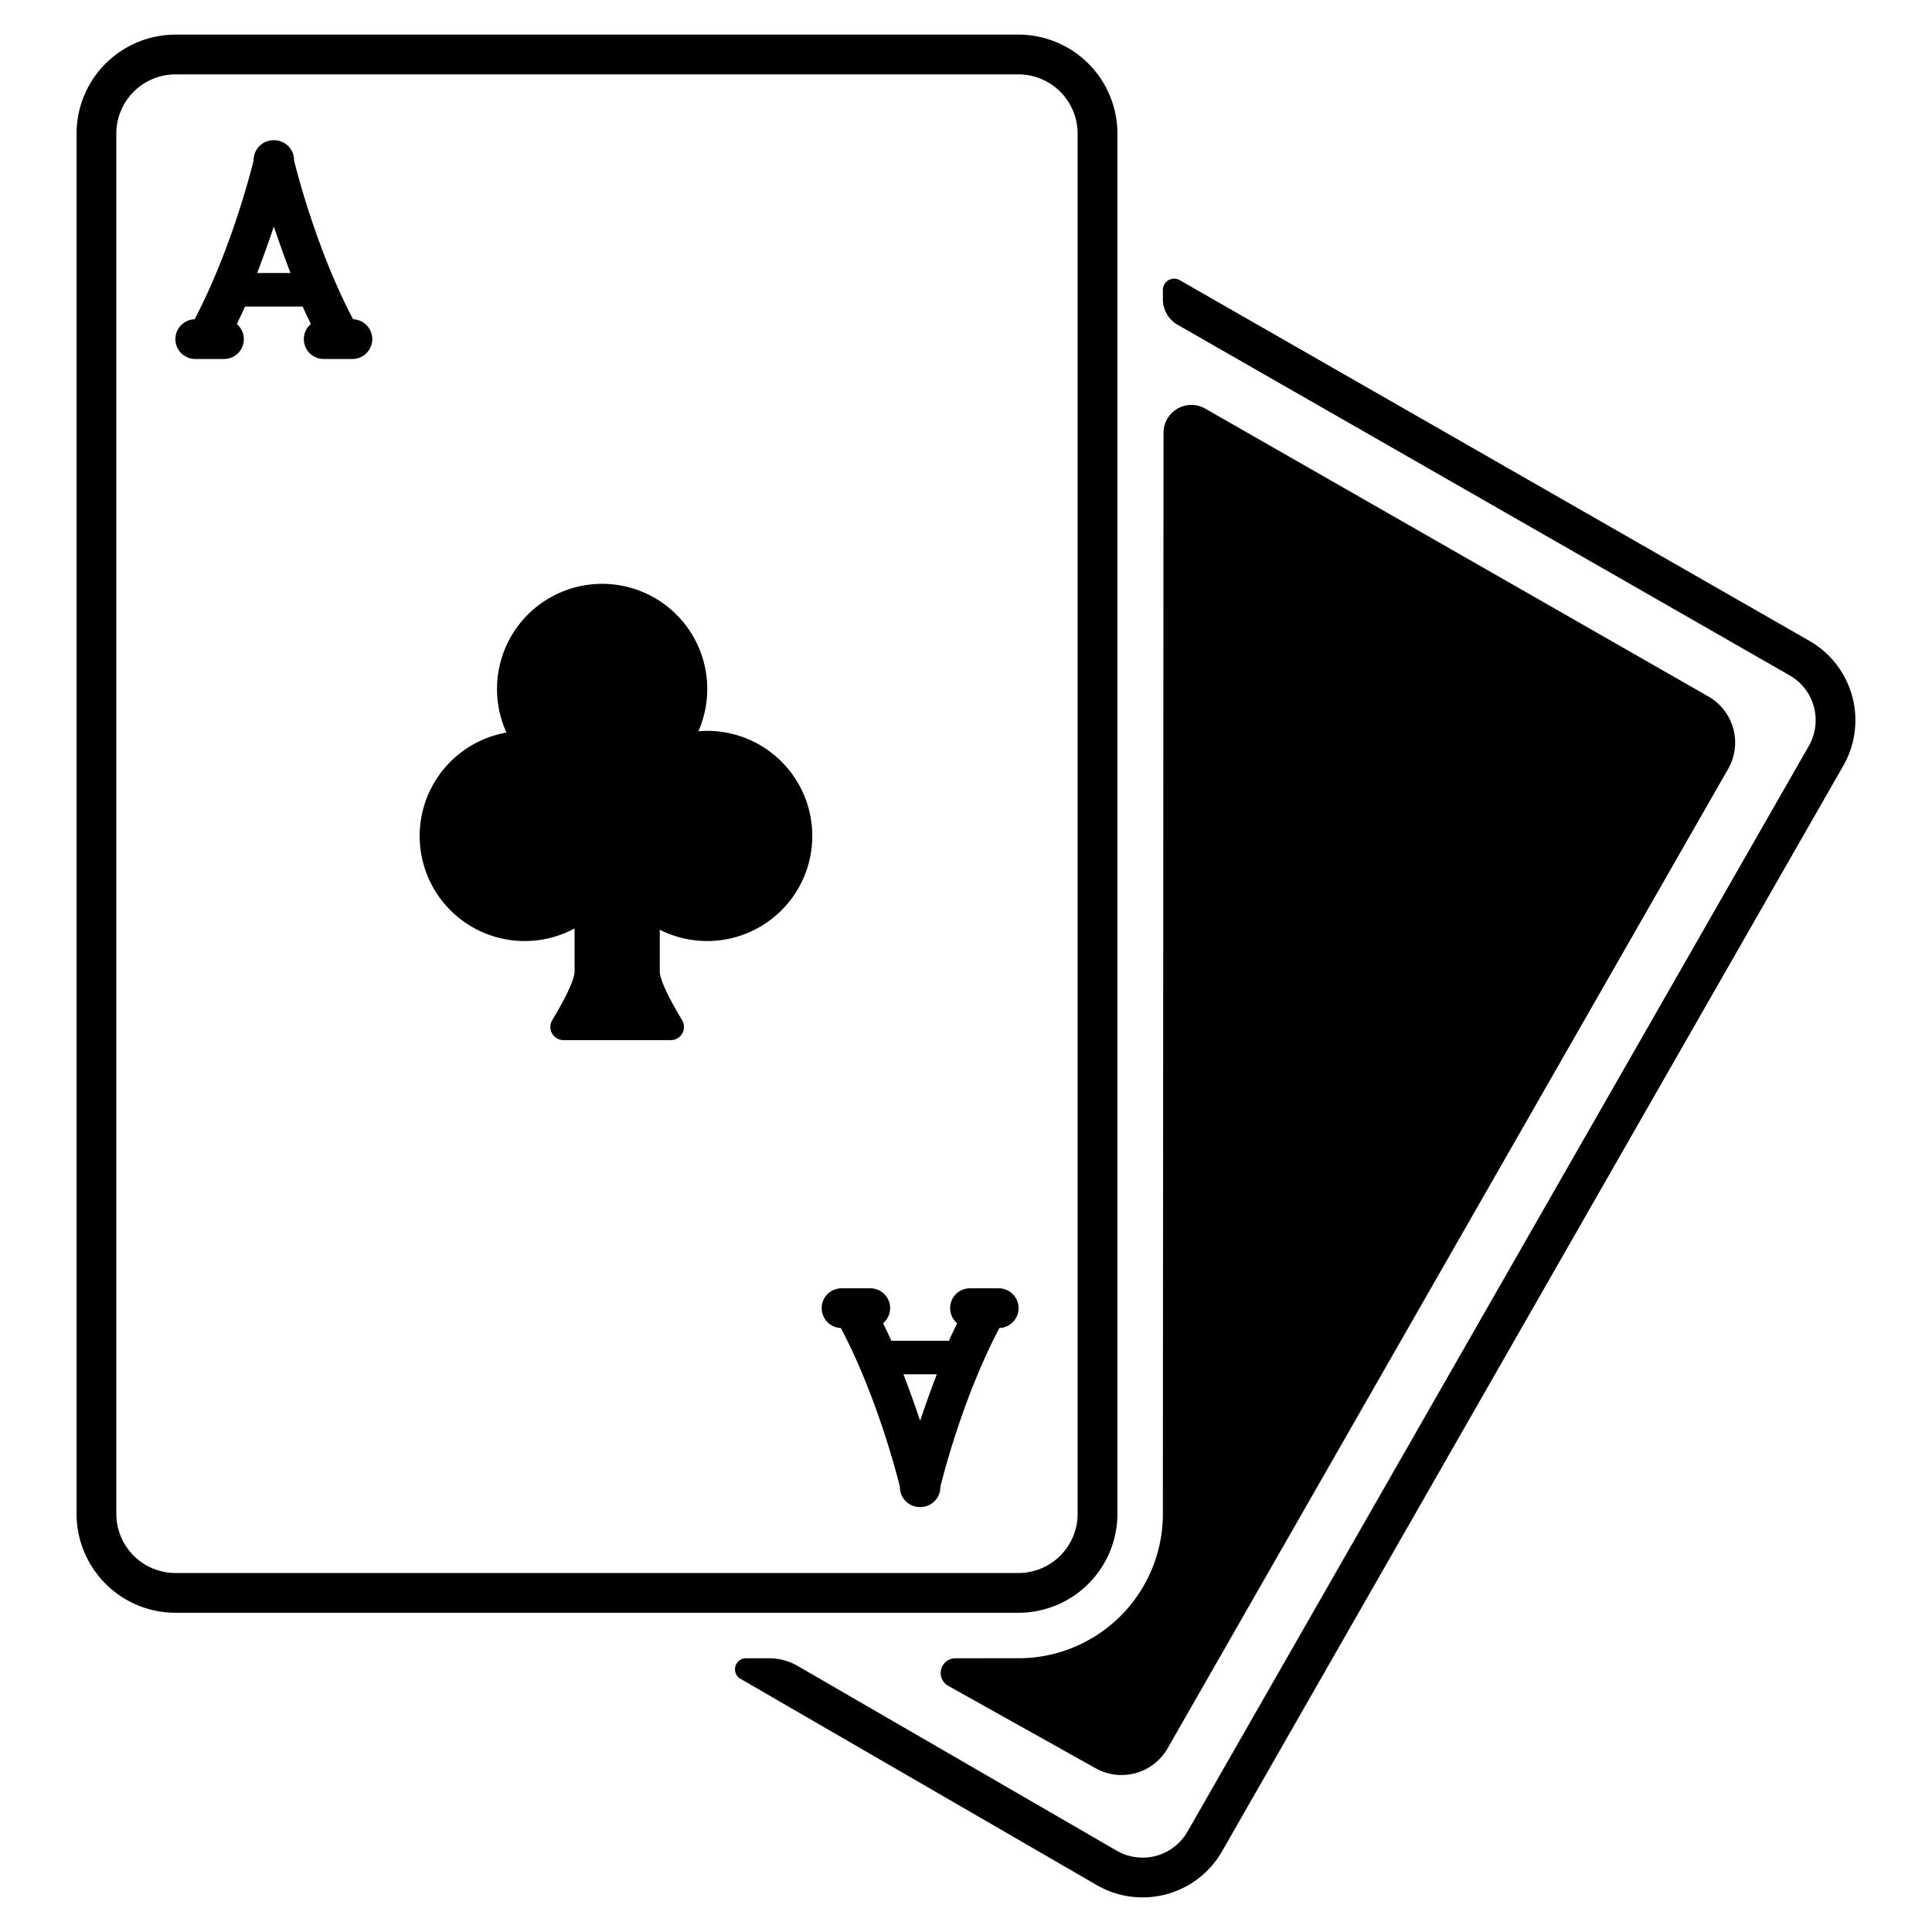
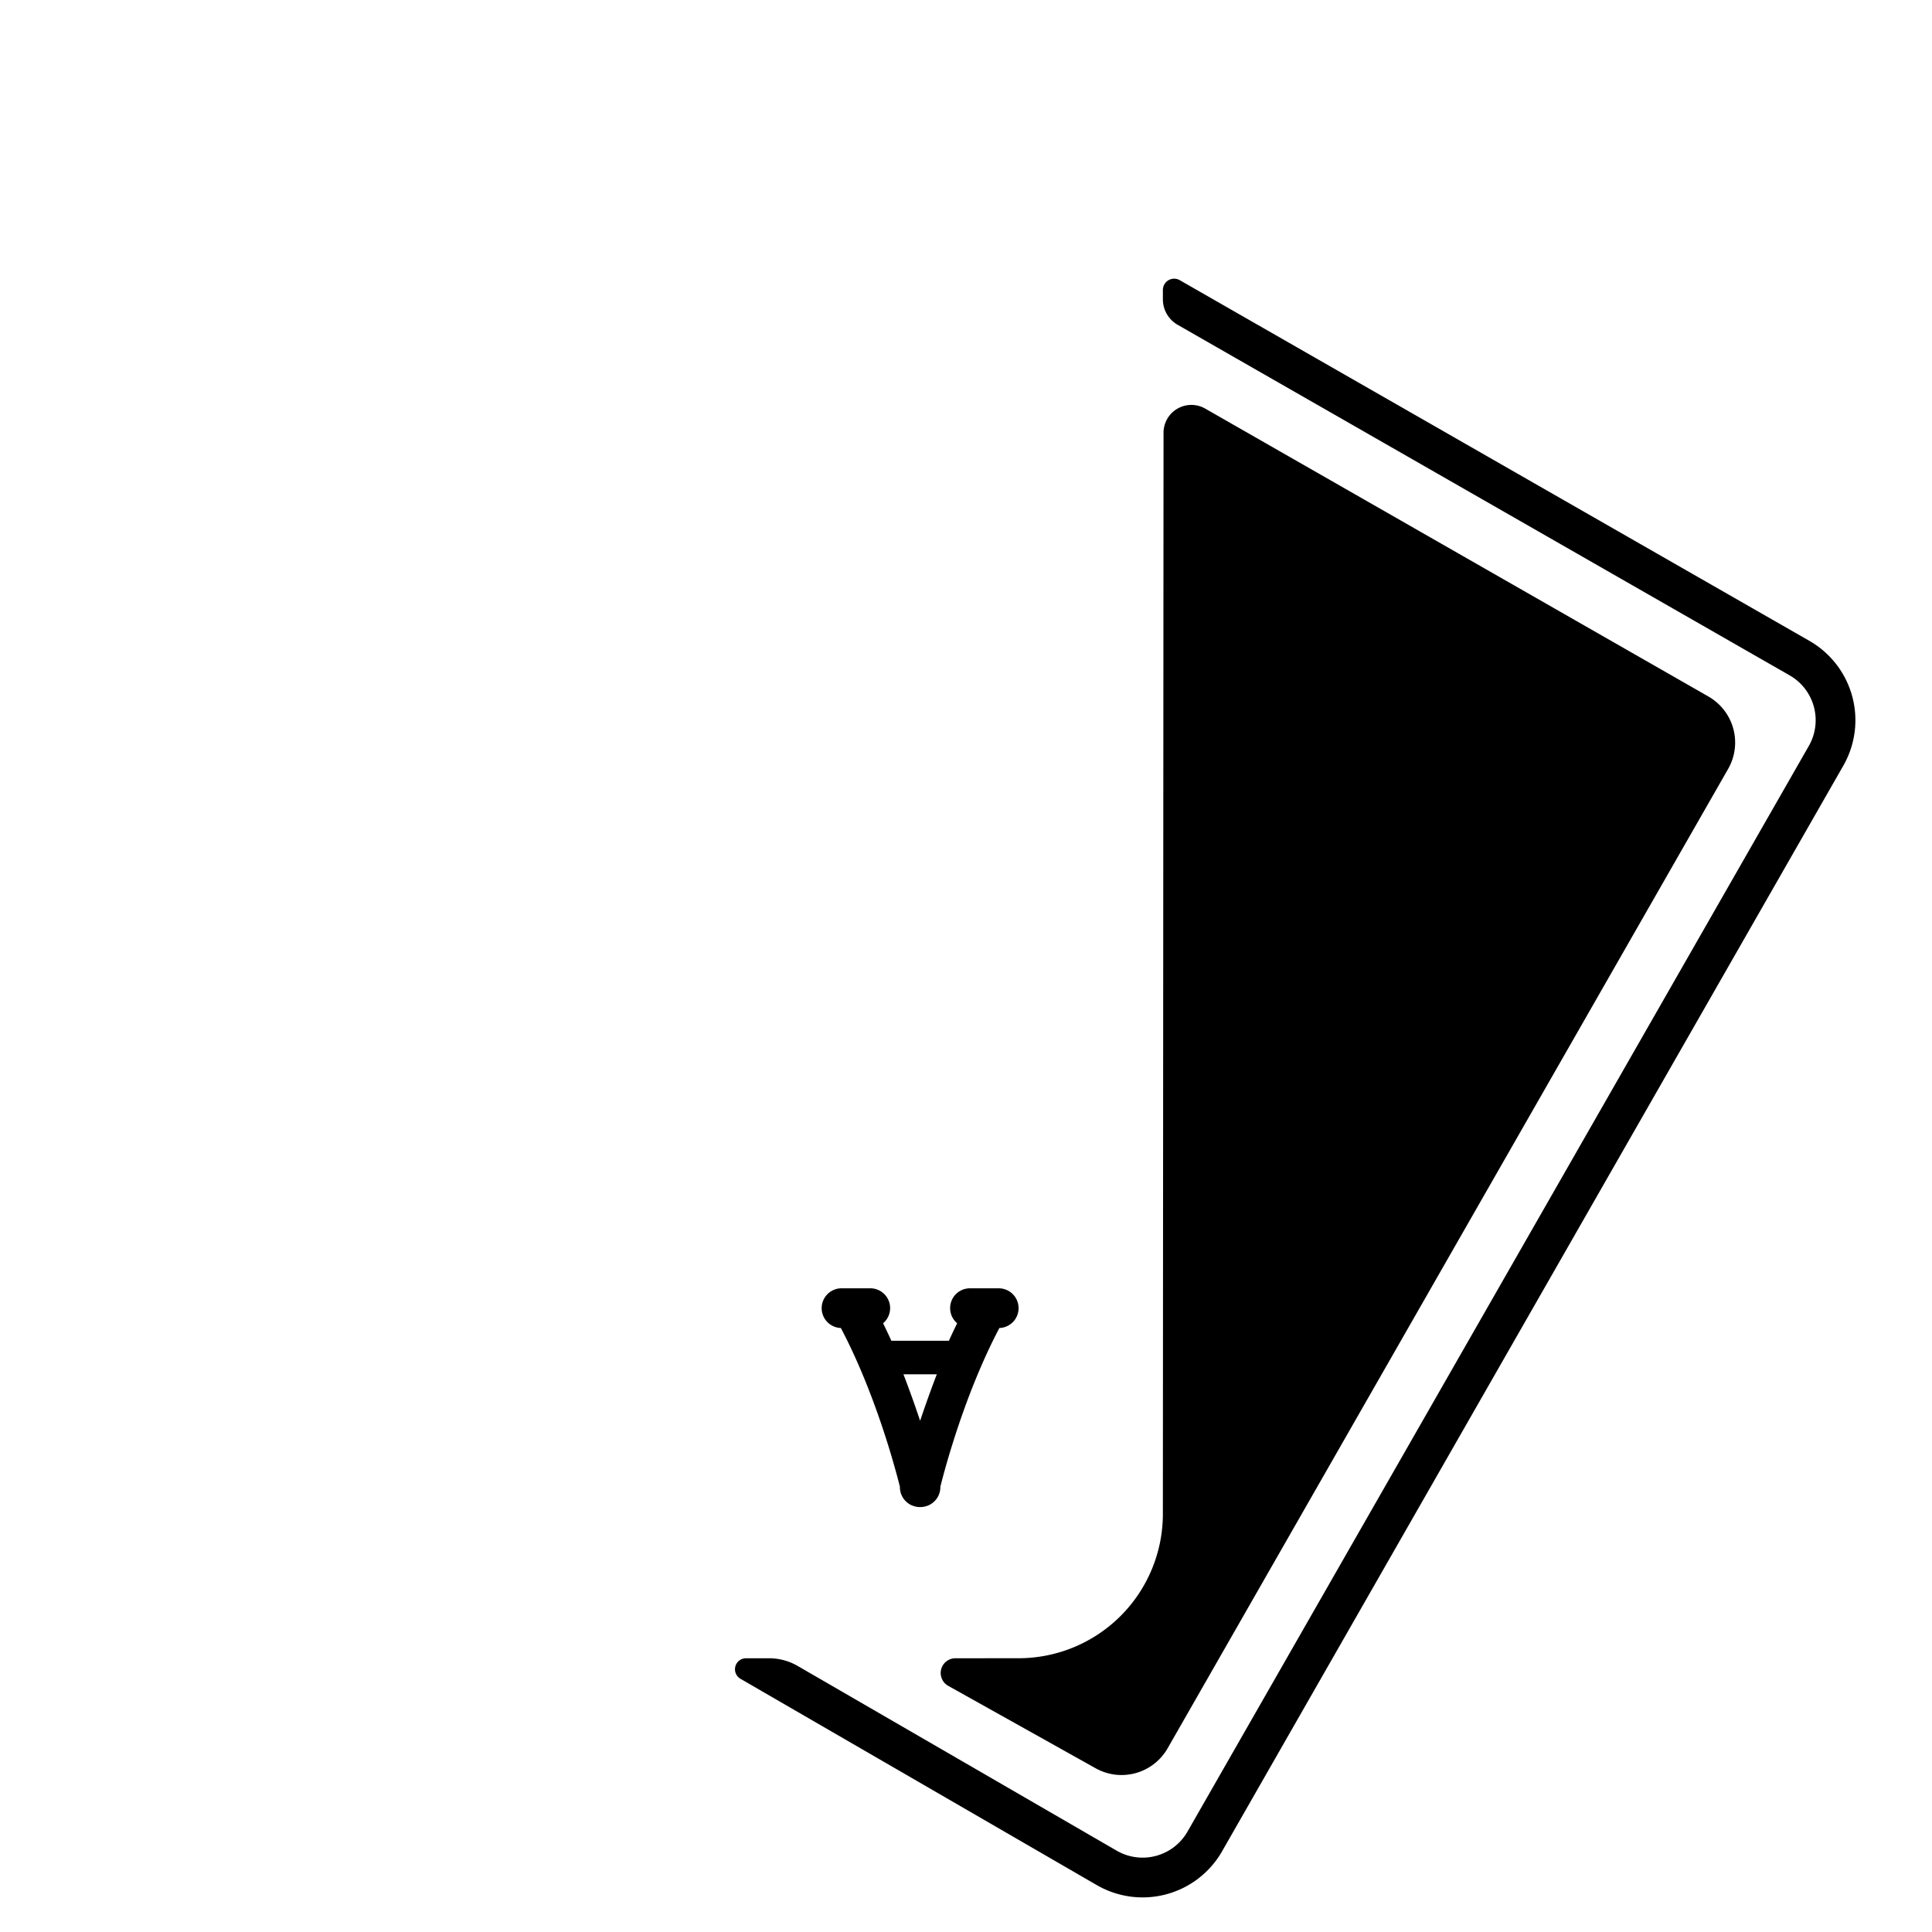
<svg xmlns="http://www.w3.org/2000/svg" id="icons" viewBox="0 0 340 340">
-   <path d="M124.456,128.621c-.526,0-1.043.035-1.557.078a18.5,18.5,0,1,0-33.766.221,18.484,18.484,0,1,0,11.982,34.471v7.557c0,1.694-2.173,5.657-3.931,8.588a2.314,2.314,0,0,0,1.985,3.507h18.886a2.314,2.314,0,0,0,1.985-3.507c-1.759-2.931-3.931-6.894-3.931-8.588v-7.333a18.493,18.493,0,1,0,8.347-34.994Z" />
-   <path d="M196.646,266.422V23.492a17.422,17.422,0,0,0-17.4-17.4H30.876a17.423,17.423,0,0,0-17.4,17.4v242.93a17.423,17.423,0,0,0,17.4,17.4H179.243A17.422,17.422,0,0,0,196.646,266.422Zm-176.174,0V23.492a10.415,10.415,0,0,1,10.4-10.4H179.243a10.415,10.415,0,0,1,10.4,10.4v242.93a10.415,10.415,0,0,1-10.4,10.4H30.876A10.416,10.416,0,0,1,20.472,266.422Z" />
  <path d="M318.419,112.777l-110.8-63.469a1.984,1.984,0,0,0-2.971,1.721V52.68a5.168,5.168,0,0,0,2.6,4.482l107.7,61.691a9.1,9.1,0,0,1,3.377,12.416L208.979,322.335a9.1,9.1,0,0,1-12.4,3.387l-56.2-32.541a10.067,10.067,0,0,0-5.046-1.355h-4.05a1.938,1.938,0,0,0-.971,3.615l62.777,36.347a16.107,16.107,0,0,0,21.968-5.976L324.394,134.745a16.1,16.1,0,0,0-5.975-21.968Z" />
  <path d="M168.139,291.826a2.593,2.593,0,0,0-1.258,4.86l25.859,14.457a9.341,9.341,0,0,0,12.739-3.465l98.645-172.363a9.334,9.334,0,0,0-3.467-12.738L212.072,71.892a4.9,4.9,0,0,0-7.309,4.267l-.117,190.263a25.4,25.4,0,0,1-25.4,25.4Z" />
-   <path d="M62.139,56.187C56.1,44.725,52.606,31.67,51.751,28.255a3.5,3.5,0,0,0-2.719-3.485,3.676,3.676,0,0,0-1.682,0,3.5,3.5,0,0,0-2.719,3.486c-.855,3.415-4.347,16.469-10.388,27.931a3.495,3.495,0,0,0,.122,6.988h5.047a3.486,3.486,0,0,0,2.261-6.151q.756-1.536,1.452-3.077H53.257q.7,1.537,1.452,3.077a3.486,3.486,0,0,0,2.262,6.151h5.047a3.495,3.495,0,0,0,.121-6.988ZM45.255,48.046c1.1-2.863,2.077-5.618,2.936-8.184.86,2.566,1.839,5.321,2.936,8.184Z" />
  <path d="M175.754,226.72h-5.047a3.486,3.486,0,0,0-2.261,6.151q-.756,1.536-1.453,3.077H156.862q-.7-1.539-1.453-3.077a3.486,3.486,0,0,0-2.261-6.151H148.1a3.495,3.495,0,0,0-.121,6.988c6.04,11.462,9.533,24.516,10.388,27.931a3.5,3.5,0,0,0,2.719,3.485,3.676,3.676,0,0,0,1.682,0,3.5,3.5,0,0,0,2.719-3.485c.855-3.416,4.347-16.469,10.388-27.931a3.495,3.495,0,0,0-.122-6.988Zm-13.826,23.313c-.86-2.566-1.839-5.322-2.937-8.184h5.873C163.767,244.711,162.787,247.467,161.928,250.033Z" />
</svg>